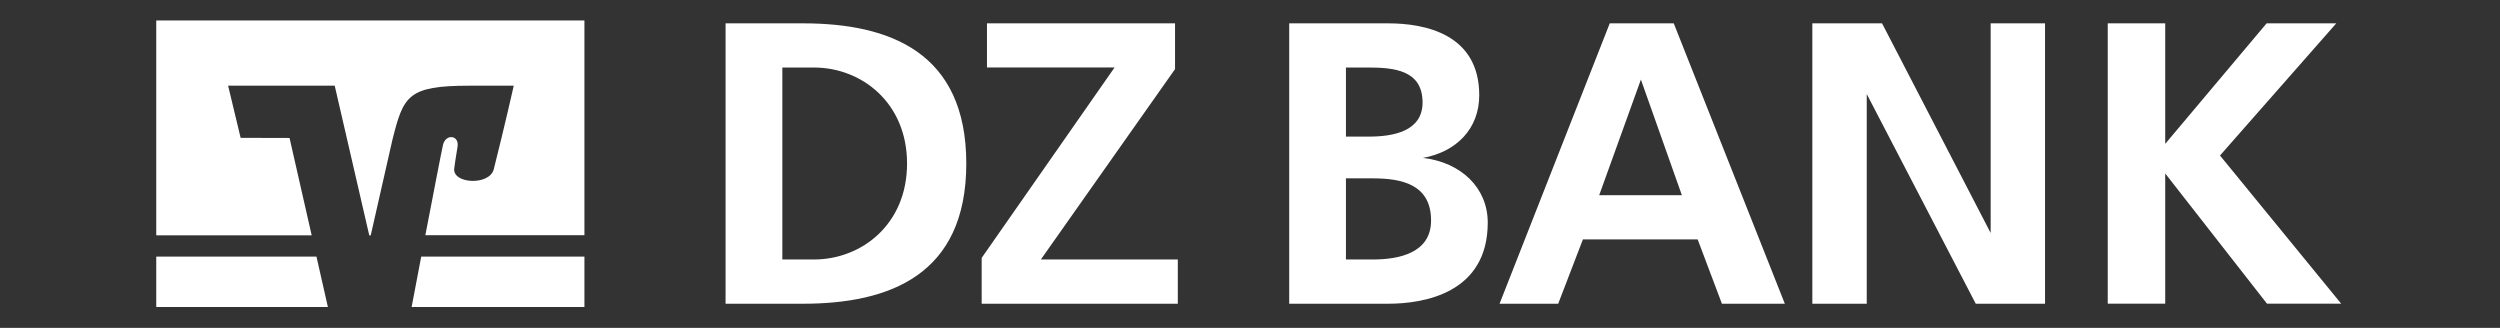
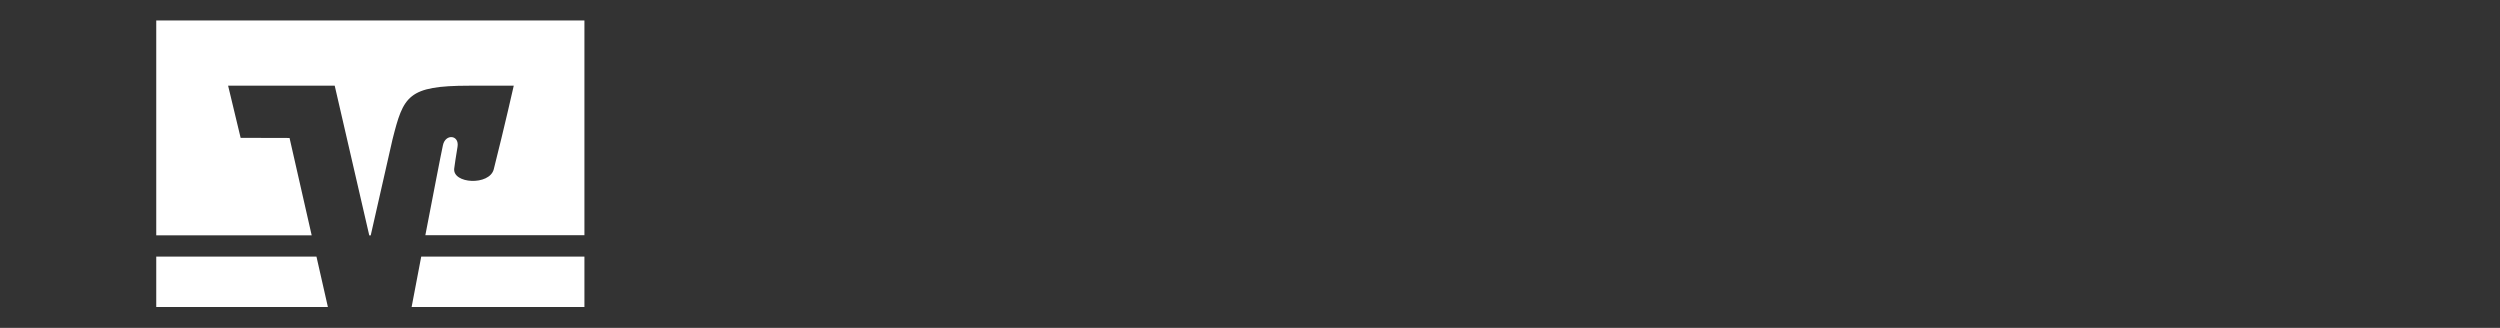
<svg xmlns="http://www.w3.org/2000/svg" width="122" height="16" viewBox="0 0 122 16" fill="none">
  <rect x="0" y="0" width="122" height="16" fill="#333333" stroke="none" />
-   <path d="M38.178 3.295V12.663H39.72C42.035 12.663 44.264 10.96 44.264 7.981C44.264 5.002 42.035 3.295 39.72 3.295H38.178ZM35.408 14.819V1.139H39.183C43.419 1.139 47.155 2.55 47.155 7.981C47.155 13.411 43.419 14.822 39.183 14.822H35.408V14.819ZM47.906 14.819V12.585L54.393 3.291H48.164V1.139H57.342V3.373L50.794 12.663H57.477V14.822H47.906V14.819ZM62.913 14.819V1.139H67.739C69.521 1.139 72.187 1.649 72.187 4.649C72.187 6.277 71.078 7.41 69.439 7.706C71.317 7.924 72.602 9.178 72.602 10.863C72.602 14.313 69.478 14.822 67.739 14.822H62.913V14.819ZM65.682 3.295V6.666H66.809C67.979 6.666 69.421 6.413 69.421 5.002C69.421 3.416 68.018 3.295 66.752 3.295H65.682ZM65.682 8.704V12.663H66.988C68.272 12.663 69.836 12.349 69.836 10.76C69.836 8.978 68.373 8.704 66.988 8.704H65.682ZM73.178 14.822L78.556 1.139H81.679L87.1 14.822H84.03L82.846 11.683H77.246L76.04 14.822H73.178ZM82.076 9.527L80.076 3.883L78.04 9.527H82.076ZM102.858 14.819V1.139H105.663V7.019L110.611 1.139H114.01L108.336 7.589L114.25 14.819H110.629L105.663 8.465V14.819H102.858ZM88.442 14.822V1.139H91.844L97.144 11.369V1.139H99.798V14.822H96.417L91.097 4.588V14.822H88.442Z" fill="white" />
  <path d="M7.625 12.521H15.443L16.001 14.982H7.625V12.521ZM28.52 14.982H20.087L20.556 12.521H28.52V14.982ZM28.52 11.479H20.757C21.129 9.555 21.522 7.503 21.615 7.086C21.737 6.513 22.424 6.581 22.327 7.165C22.259 7.571 22.173 8.138 22.166 8.22C22.074 8.975 23.884 9.07 24.095 8.262C24.631 6.142 25.071 4.182 25.071 4.182H22.903C19.891 4.182 19.69 4.685 19.153 6.809L18.091 11.487H18.02L16.334 4.182H11.132L11.743 6.727L14.13 6.733L15.21 11.483H7.625V1H28.52V11.479Z" fill="white" />
</svg>